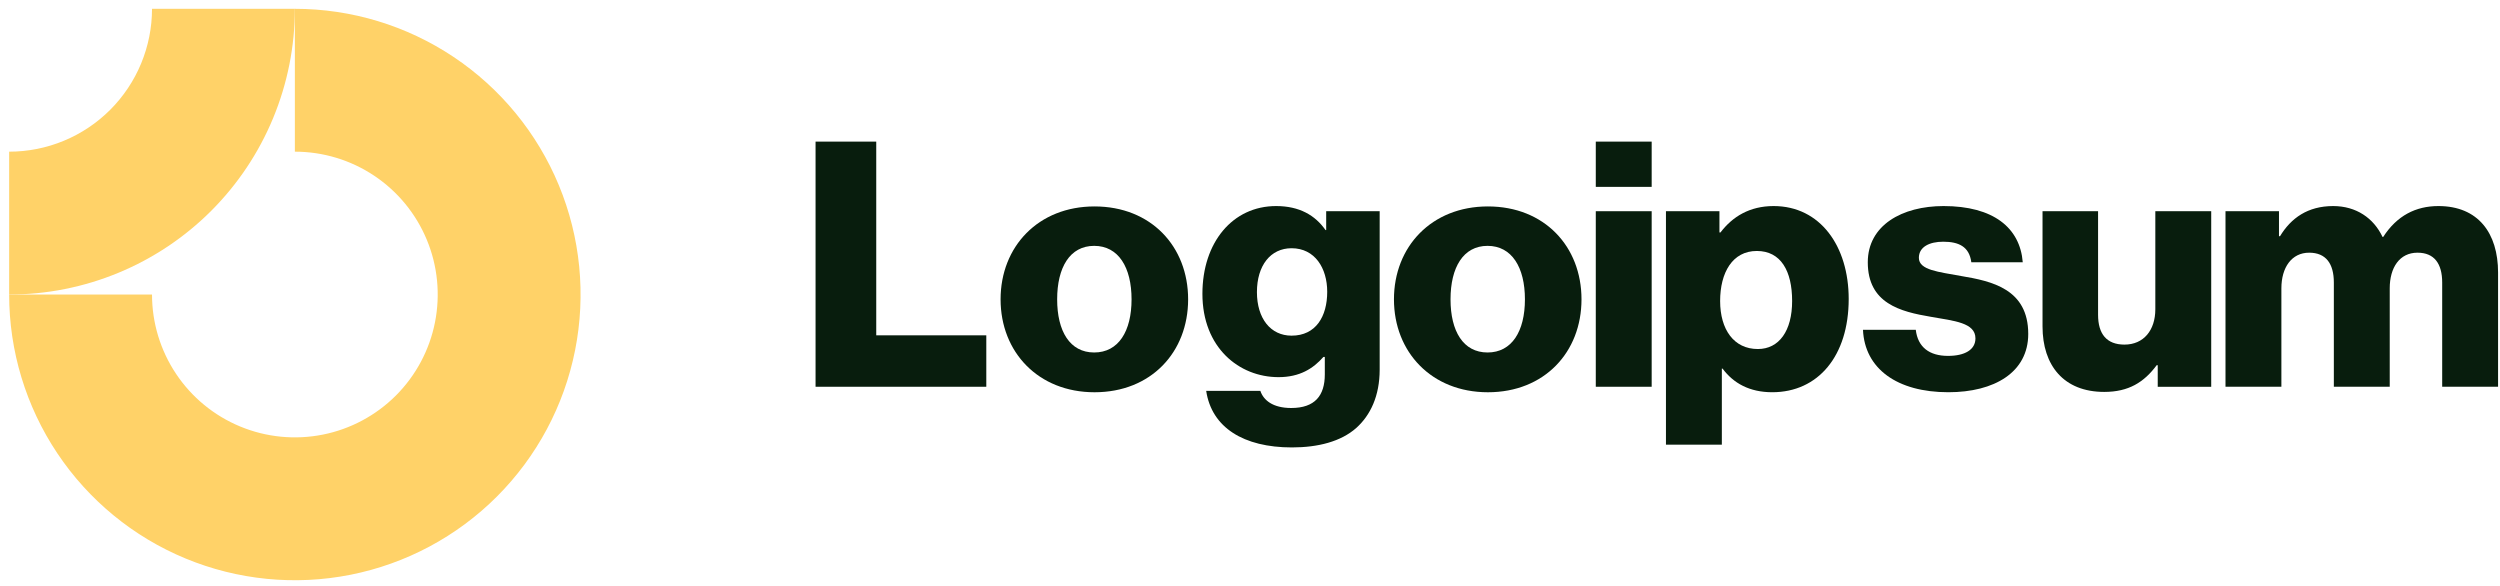
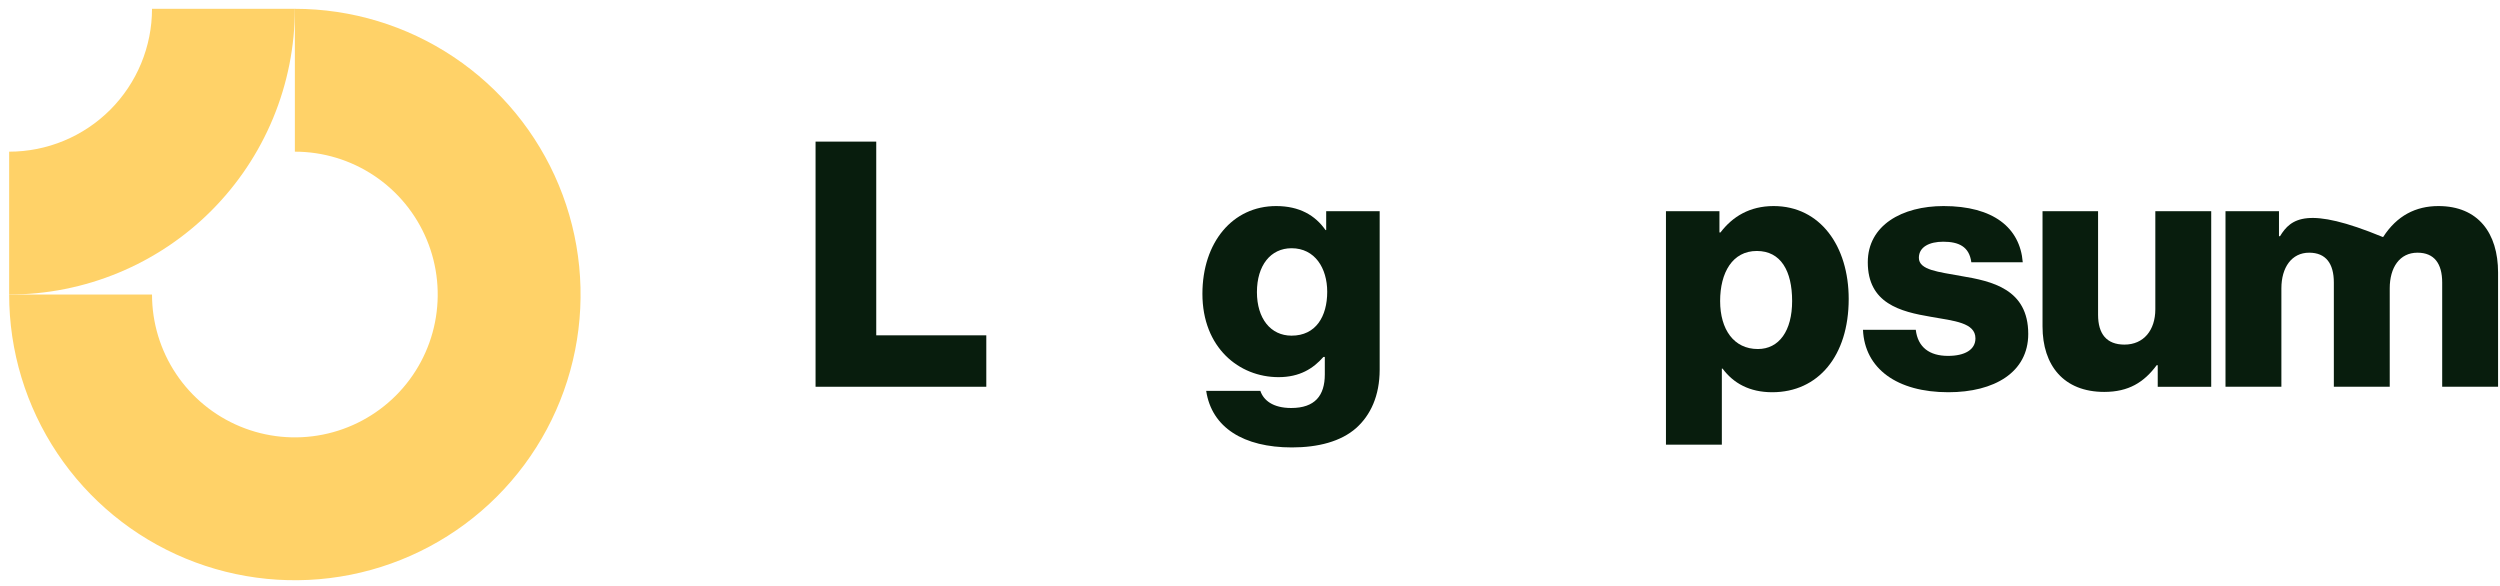
<svg xmlns="http://www.w3.org/2000/svg" width="175" height="41" viewBox="0 0 175 41" fill="none">
  <path fill-rule="evenodd" clip-rule="evenodd" d="M26.196 12.302C24.552 11.203 22.618 10.617 20.641 10.617V0.617C24.596 0.617 28.463 1.79 31.752 3.987C35.041 6.185 37.604 9.309 39.118 12.963C40.632 16.617 41.028 20.639 40.256 24.518C39.485 28.398 37.58 31.962 34.783 34.759C31.986 37.556 28.422 39.461 24.542 40.232C20.663 41.004 16.641 40.608 12.987 39.094C9.332 37.581 6.209 35.017 4.011 31.728C1.814 28.439 0.641 24.572 0.641 20.617H10.641C10.641 22.595 11.227 24.528 12.326 26.172C13.425 27.817 14.986 29.099 16.814 29.855C18.641 30.612 20.652 30.81 22.591 30.424C24.531 30.039 26.313 29.086 27.712 27.688C29.11 26.289 30.063 24.507 30.448 22.568C30.834 20.628 30.636 18.617 29.879 16.79C29.122 14.963 27.841 13.401 26.196 12.302Z" fill="#FFD268" />
  <path fill-rule="evenodd" clip-rule="evenodd" d="M10.641 0.617C10.641 1.93 10.382 3.23 9.879 4.444C9.377 5.657 8.64 6.759 7.712 7.688C6.783 8.616 5.681 9.353 4.467 9.855C3.254 10.358 1.954 10.617 0.641 10.617L0.641 20.617C3.267 20.617 5.868 20.099 8.294 19.094C10.721 18.089 12.926 16.616 14.783 14.759C16.64 12.902 18.113 10.697 19.118 8.27C20.123 5.844 20.641 3.243 20.641 0.617L10.641 0.617Z" fill="#FFD268" />
  <path d="M57.089 27.073H69.041V23.473H61.337V9.913H57.089V27.073Z" fill="#081D0D" />
-   <path d="M76.593 24.674C74.889 24.674 74.001 23.186 74.001 20.954C74.001 18.722 74.889 17.21 76.593 17.21C78.297 17.21 79.209 18.722 79.209 20.954C79.209 23.186 78.297 24.674 76.593 24.674ZM76.617 27.458C80.577 27.458 83.169 24.65 83.169 20.954C83.169 17.258 80.577 14.45 76.617 14.45C72.681 14.45 70.041 17.258 70.041 20.954C70.041 24.65 72.681 27.458 76.617 27.458Z" fill="#081D0D" />
  <path d="M90.433 31.32C92.257 31.32 93.865 30.912 94.945 29.952C95.929 29.064 96.577 27.72 96.577 25.872V14.784H92.833V16.104H92.785C92.065 15.072 90.961 14.424 89.329 14.424C86.281 14.424 84.169 16.968 84.169 20.568C84.169 24.336 86.737 26.4 89.497 26.4C90.985 26.4 91.921 25.8 92.641 24.984H92.737V26.208C92.737 27.696 92.041 28.56 90.385 28.56C89.089 28.56 88.441 28.008 88.225 27.36H84.433C84.817 29.928 87.049 31.32 90.433 31.32ZM90.409 23.496C88.945 23.496 87.985 22.296 87.985 20.448C87.985 18.576 88.945 17.376 90.409 17.376C92.041 17.376 92.905 18.768 92.905 20.424C92.905 22.152 92.113 23.496 90.409 23.496Z" fill="#081D0D" />
-   <path d="M104.129 24.674C102.425 24.674 101.537 23.186 101.537 20.954C101.537 18.722 102.425 17.21 104.129 17.21C105.833 17.21 106.745 18.722 106.745 20.954C106.745 23.186 105.833 24.674 104.129 24.674ZM104.153 27.458C108.113 27.458 110.705 24.65 110.705 20.954C110.705 17.258 108.113 14.45 104.153 14.45C100.217 14.45 97.577 17.258 97.577 20.954C97.577 24.65 100.217 27.458 104.153 27.458Z" fill="#081D0D" />
-   <path d="M111.705 27.073H115.617V14.785H111.705V27.073ZM111.705 13.081H115.617V9.913H111.705V13.081Z" fill="#081D0D" />
  <path d="M116.617 31.128H120.529V25.8H120.577C121.345 26.832 122.473 27.456 124.057 27.456C127.273 27.456 129.409 24.912 129.409 20.928C129.409 17.232 127.417 14.424 124.153 14.424C122.473 14.424 121.273 15.168 120.433 16.272H120.361V14.784H116.617V31.128ZM123.049 24.432C121.369 24.432 120.409 23.064 120.409 21.072C120.409 19.08 121.273 17.568 122.977 17.568C124.657 17.568 125.449 18.96 125.449 21.072C125.449 23.16 124.537 24.432 123.049 24.432Z" fill="#081D0D" />
  <path d="M136.385 27.456C139.601 27.456 141.977 26.064 141.977 23.376C141.977 20.232 139.433 19.68 137.273 19.32C135.713 19.032 134.321 18.912 134.321 18.048C134.321 17.28 135.065 16.92 136.025 16.92C137.105 16.92 137.849 17.256 137.993 18.36H141.593C141.401 15.936 139.529 14.424 136.049 14.424C133.145 14.424 130.745 15.768 130.745 18.36C130.745 21.24 133.025 21.816 135.161 22.176C136.793 22.464 138.281 22.584 138.281 23.688C138.281 24.48 137.537 24.912 136.361 24.912C135.065 24.912 134.249 24.312 134.105 23.088H130.409C130.529 25.8 132.785 27.456 136.385 27.456Z" fill="#081D0D" />
  <path d="M147.297 27.434C149.001 27.434 150.081 26.762 150.969 25.562H151.041V27.074H154.785V14.786H150.873V21.65C150.873 23.114 150.057 24.122 148.713 24.122C147.465 24.122 146.865 23.378 146.865 22.034V14.786H142.977V22.85C142.977 25.586 144.465 27.434 147.297 27.434Z" fill="#081D0D" />
-   <path d="M155.785 27.072H159.697V20.184C159.697 18.72 160.417 17.688 161.641 17.688C162.817 17.688 163.369 18.456 163.369 19.776V27.072H167.281V20.184C167.281 18.72 167.977 17.688 169.225 17.688C170.401 17.688 170.953 18.456 170.953 19.776V27.072H174.865V19.08C174.865 16.32 173.473 14.424 170.689 14.424C169.105 14.424 167.785 15.096 166.825 16.584H166.777C166.153 15.264 164.929 14.424 163.321 14.424C161.545 14.424 160.369 15.264 159.601 16.536H159.529V14.784H155.785V27.072Z" fill="#081D0D" />
+   <path d="M155.785 27.072H159.697V20.184C159.697 18.72 160.417 17.688 161.641 17.688C162.817 17.688 163.369 18.456 163.369 19.776V27.072H167.281V20.184C167.281 18.72 167.977 17.688 169.225 17.688C170.401 17.688 170.953 18.456 170.953 19.776V27.072H174.865V19.08C174.865 16.32 173.473 14.424 170.689 14.424C169.105 14.424 167.785 15.096 166.825 16.584H166.777C161.545 14.424 160.369 15.264 159.601 16.536H159.529V14.784H155.785V27.072Z" fill="#081D0D" />
</svg>